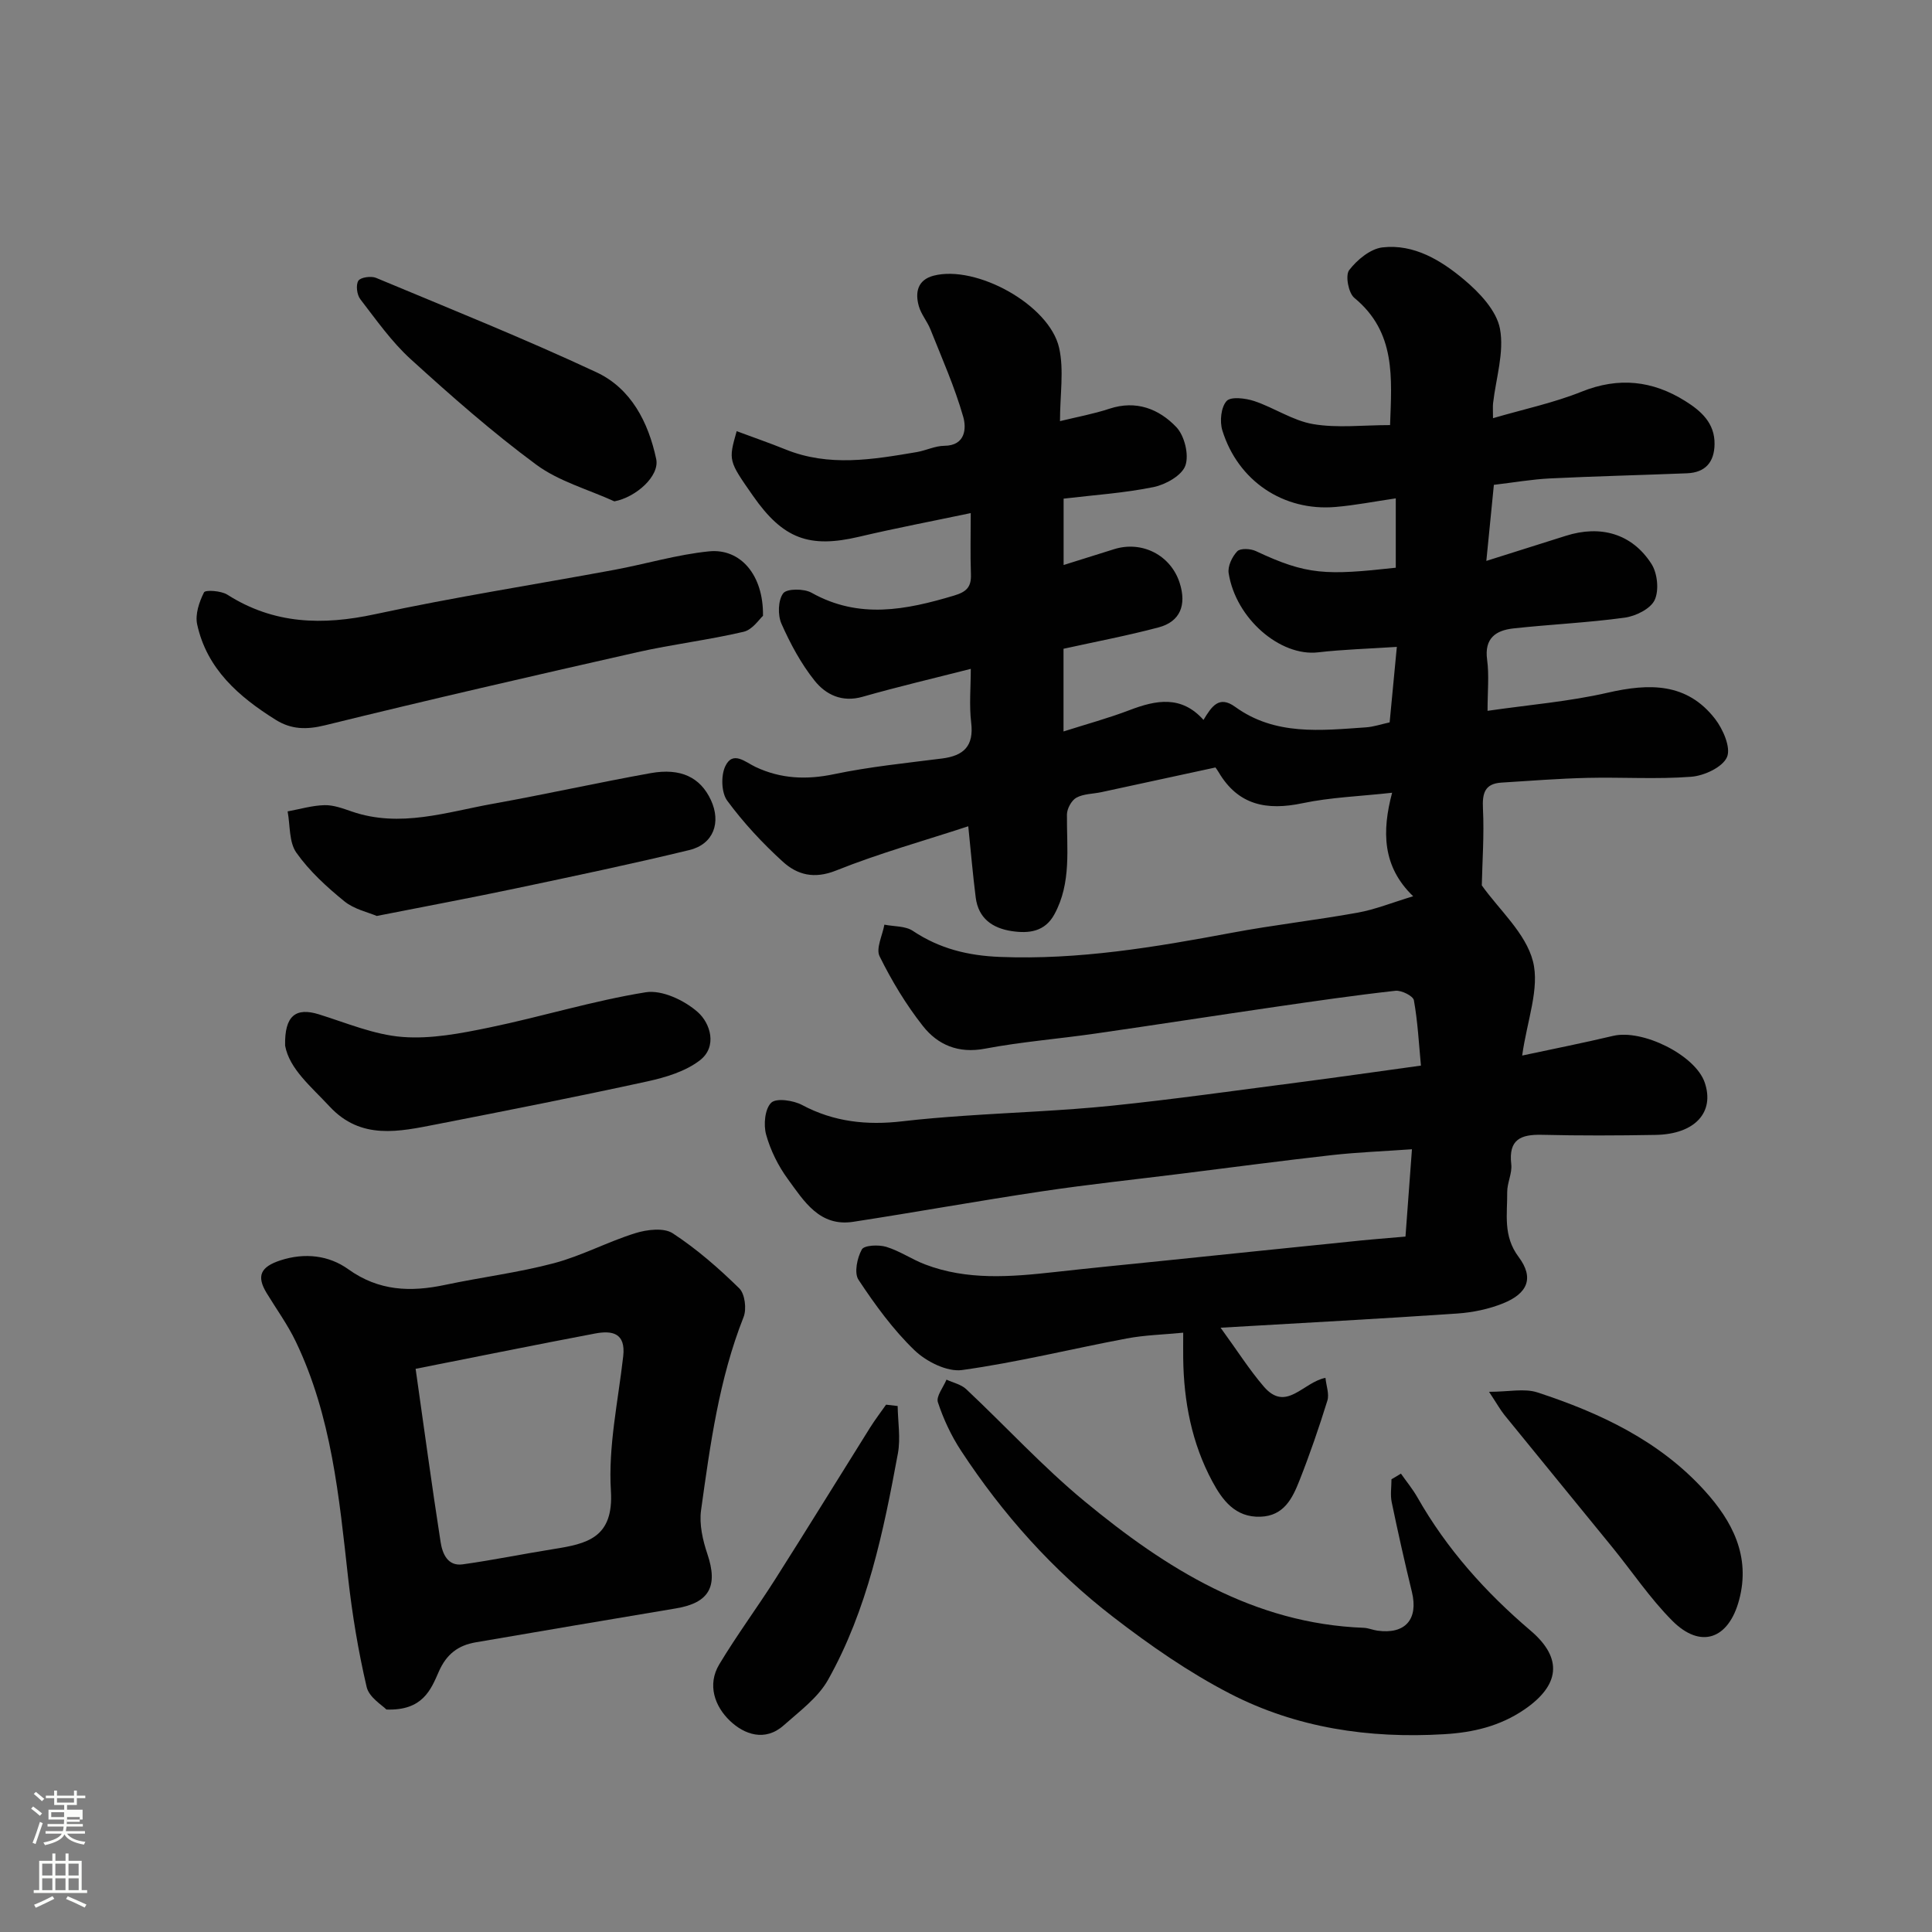
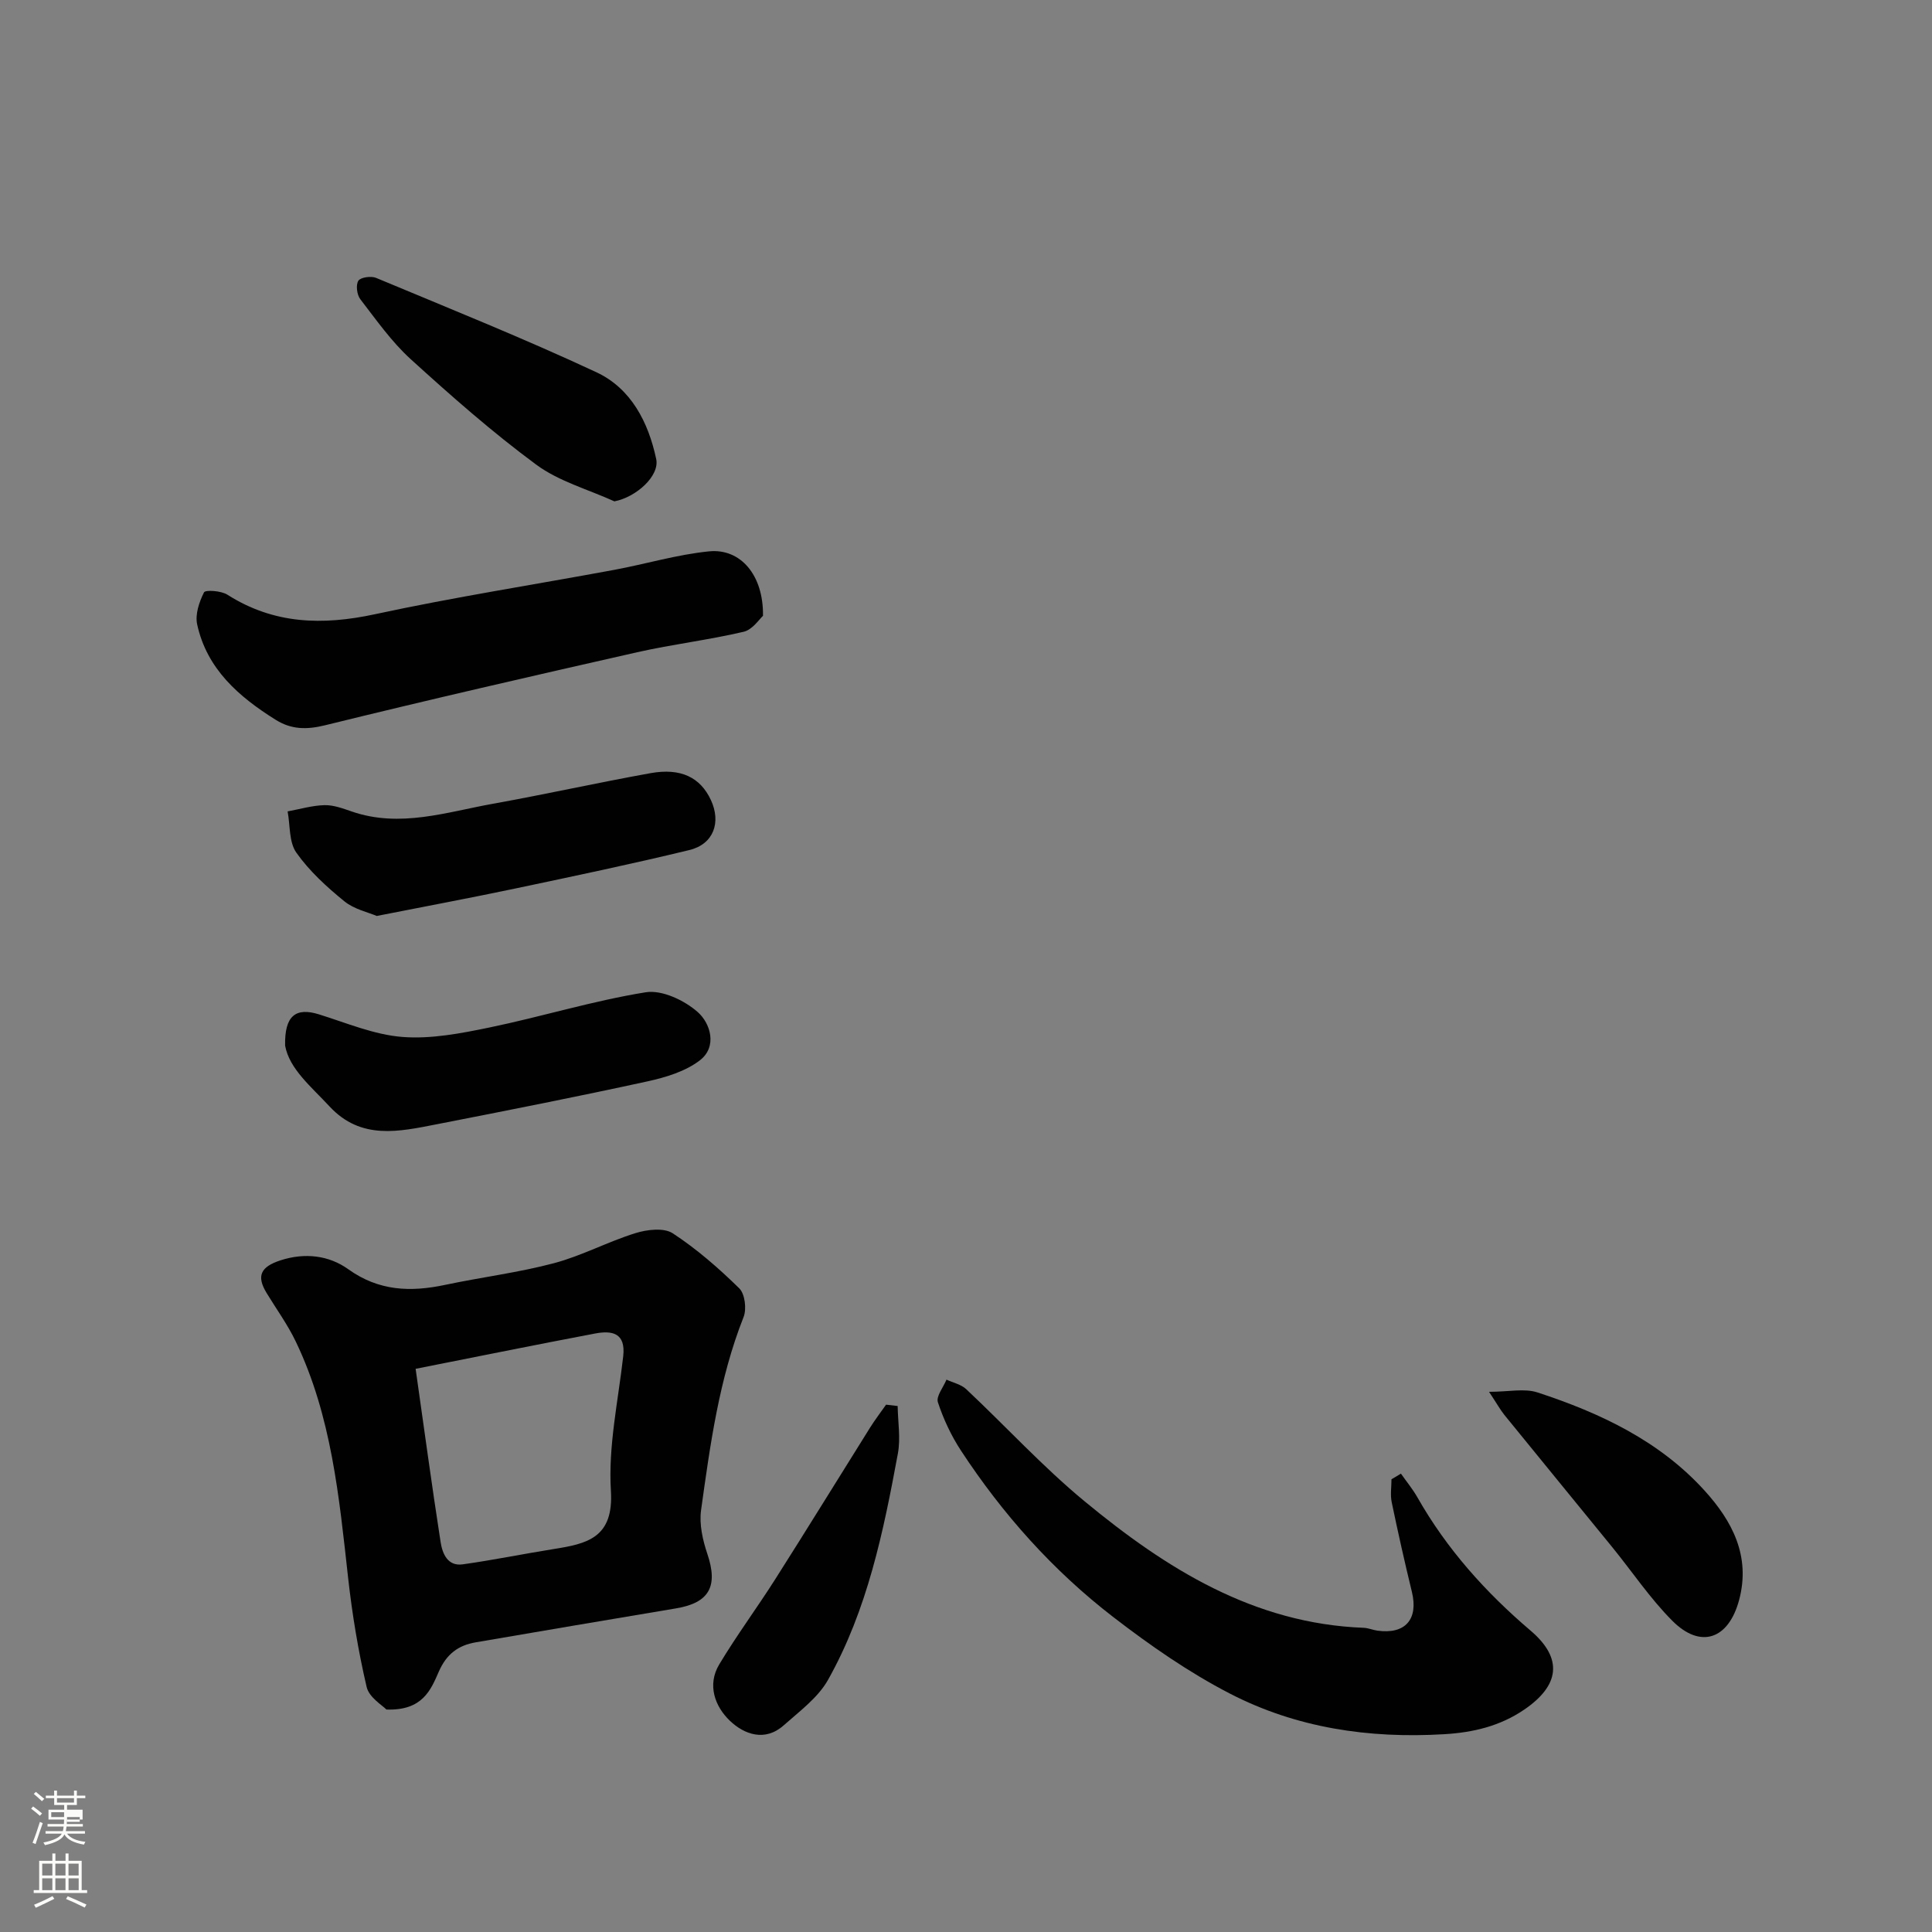
<svg xmlns="http://www.w3.org/2000/svg" enable-background="new 0 0 400 400" viewBox="0 0 400 400">
  <rect x="0" y="0" width="400" height="400" fill="#808080" stroke="none" />
  <path d="m6.44 374.46.42-.45c.65.47 1.27.95 1.85 1.44l-.45.49c-.65-.56-1.25-1.06-1.82-1.48m.93 7.33-.63-.26c.55-1.36 1.05-2.8 1.52-4.33.19.1.38.19.59.27-.46 1.29-.95 2.73-1.48 4.32m-.38-10.38.44-.42c.43.34 1.01.82 1.74 1.44l-.49.49c-.53-.51-1.09-1.01-1.69-1.51m2.5.35h1.72v-1.04h.59v1.04h3.52v-1.04h.59v1.04h1.75v.53h-1.75v1.42h-2.03v.97h3.22v2.03h-3.24c0 .35-.01.66-.03.93h3.32v.53h-3.37c-.03.27-.08.58-.15.94h3.96v.53h-3.71c.67.92 1.93 1.48 3.79 1.68-.13.24-.23.44-.29.59-2.13-.38-3.48-1.08-4.04-2.12-.43.97-1.77 1.72-4.03 2.23-.09-.19-.2-.37-.33-.55 2.1-.42 3.37-1.03 3.81-1.83h-3.36v-.53h3.58c.08-.29.13-.61.16-.94h-3.33v-.53h3.39c.02-.27.04-.58.04-.93h-3.23v-2.03h3.25v-.97h-2.07v-1.42h-1.73zm1.12 3.44v1h2.65c.01-.3.02-.44.01-.4v-.25-.35zm1.19-2h3.52v-.91h-3.52zm4.71 3h-2.63v.59c0 .15-.01.28-.01.4h2.64v-1.99z" fill="#fbfcfa" />
  <path d="m13.56 383.74h.63v1.52h2.72v6.07h1.13v.6h-11.06v-.6h1.13v-6.07h2.73v-1.52h.63v1.52h2.1v-1.52zm-2.69 8.83.38.56c-1.24.63-2.53 1.25-3.85 1.85-.1-.21-.21-.42-.34-.63 1.36-.55 2.63-1.15 3.81-1.78m-2.13-4.27h2.1v-2.45h-2.1zm0 3.04h2.1v-2.46h-2.1zm2.72-3.04h2.1v-2.45h-2.1zm0 3.04h2.1v-2.46h-2.1zm6.07 3.6c-1.41-.71-2.7-1.3-3.86-1.78l.35-.56c1.45.62 2.75 1.19 3.88 1.72zm-1.25-9.09h-2.1v2.45h2.1zm-2.09 5.49h2.1v-2.46h-2.1z" fill="#fbfcfa" />
  <g fill="#010101">
-     <path d="m290.99 256.02c.47-6.39.88-11.8 1.34-18.08-5.91.42-11.25.62-16.55 1.21-10.41 1.17-20.8 2.55-31.2 3.85-9.59 1.2-19.2 2.21-28.76 3.64-13.08 1.95-26.09 4.31-39.16 6.32-6.99 1.08-10.21-4.29-13.54-8.84-2-2.73-3.6-5.96-4.5-9.2-.57-2.05-.27-5.33 1.05-6.61 1.05-1.02 4.58-.5 6.4.47 6.59 3.52 13.46 4.22 20.69 3.38 4.25-.5 8.52-.84 12.78-1.14 10.2-.71 20.43-1.05 30.59-2.09 13.03-1.34 26-3.19 38.99-4.87 8.1-1.05 16.19-2.22 25.07-3.44-.43-4.53-.66-9.08-1.46-13.53-.16-.89-2.58-2.1-3.82-1.96-8.29.92-16.54 2.12-24.8 3.32-12.45 1.81-24.89 3.75-37.34 5.54-7.61 1.1-15.31 1.7-22.86 3.13-5.49 1.04-9.75-.78-12.84-4.7-3.49-4.43-6.46-9.37-8.96-14.43-.8-1.62.6-4.34.99-6.55 1.99.4 4.34.25 5.9 1.29 5.51 3.68 11.4 5.13 18.02 5.39 16.27.65 32.11-2.02 47.97-4.99 8.67-1.63 17.45-2.61 26.13-4.18 3.64-.66 7.14-2.09 11.46-3.39-6.43-6.19-6.46-13.49-4.36-21.43-6.66.74-12.72.94-18.56 2.17-7.38 1.55-13.3.44-17.35-6.42-.43-.72-.97-1.37-.68-.98-8.51 1.84-16.04 3.48-23.57 5.1-1.75.38-3.71.33-5.2 1.15-1.01.55-1.95 2.27-1.96 3.48-.07 7.01.98 14.13-2.61 20.69-1.96 3.58-5.24 3.99-8.8 3.46-4.04-.61-6.93-2.65-7.48-6.97-.6-4.72-1-9.47-1.54-14.74-9.08 2.98-18.42 5.58-27.36 9.16-4.55 1.82-8.04.9-11.04-1.83-4.2-3.82-8.14-8.06-11.5-12.62-1.22-1.65-1.33-5.16-.42-7.11 1.56-3.35 4.16-.88 6.28.12 5.25 2.47 10.55 2.69 16.28 1.49 7.34-1.54 14.86-2.29 22.32-3.24 4.51-.57 6.63-2.58 6.04-7.44-.43-3.61-.08-7.31-.08-11.12-7.64 1.95-15.07 3.69-22.4 5.78-4.26 1.22-7.62-.44-9.93-3.33-2.82-3.53-5.03-7.65-6.87-11.8-.79-1.79-.71-4.85.36-6.29.75-1 4.3-1 5.87-.12 9.84 5.52 19.58 3.56 29.53.58 2.56-.77 3.56-1.76 3.47-4.38-.15-4.15-.04-8.3-.04-12.69-7.94 1.67-15.57 3.12-23.12 4.9-10.31 2.43-15.74.44-21.95-8.46-5.11-7.31-5.11-7.31-3.39-13.4 3.43 1.28 6.8 2.44 10.09 3.77 9 3.66 18.1 2.1 27.19.56 1.92-.33 3.79-1.28 5.68-1.3 4.54-.03 4.58-3.78 3.95-5.99-1.77-6.19-4.41-12.13-6.8-18.13-.66-1.66-1.93-3.11-2.4-4.81-.8-2.83-.26-5.42 3.05-6.29 8.83-2.3 23.99 6.02 26 14.94 1.04 4.62.18 9.66.18 15.17 3.47-.85 6.94-1.48 10.24-2.57 5.54-1.83 10.26.05 13.84 3.8 1.7 1.78 2.67 5.74 1.88 7.97-.72 2.05-4.08 3.94-6.57 4.45-6.05 1.24-12.28 1.64-18.64 2.4v13.74c3.68-1.15 7.07-2.22 10.46-3.28 5.8-1.81 11.73 1.25 13.57 6.99 1.47 4.59.09 8.02-4.35 9.2-6.43 1.71-12.99 2.95-19.7 4.43v17.12c4.81-1.53 9.33-2.76 13.68-4.42 5.5-2.1 10.72-3.1 15.3 2.03 1.69-2.79 3.21-5.13 6.55-2.71 8.29 6.01 17.75 4.89 27.09 4.25 1.59-.11 3.15-.65 4.9-1.03.48-5 .95-10 1.49-15.63-5.9.39-11.13.53-16.3 1.13-7.83.91-17.04-6.97-18.52-16.39-.23-1.43.72-3.42 1.78-4.53.64-.67 2.75-.56 3.84-.05 10.62 5 14.54 5.04 28.98 3.45 0-2.38 0-4.83 0-7.28 0-2.31 0-4.62 0-7.08-4.44.65-8.43 1.44-12.46 1.78-10.78.93-20.21-5.37-23.45-15.86-.57-1.85-.28-4.78.88-6.07.87-.97 3.93-.59 5.74.01 4.15 1.39 7.99 4.06 12.2 4.77 5.02.85 10.29.2 15.91.2.34-9.8 1.25-19.22-7.4-26.34-1.22-1-1.9-4.66-1.07-5.74 1.64-2.14 4.39-4.42 6.9-4.71 6.53-.75 12.13 2.69 16.87 6.66 3.19 2.67 6.74 6.42 7.45 10.18.92 4.89-.84 10.28-1.43 15.46-.07.63-.01 1.28-.01 3.06 6.44-1.88 12.6-3.18 18.35-5.49 7.67-3.08 14.68-2.3 21.45 1.94 3.26 2.04 6.14 4.55 6.07 8.95-.06 3.75-1.94 5.86-5.72 6.01-9.43.38-18.87.6-28.3 1.06-3.76.18-7.5.84-11.67 1.33-.49 4.97-1 10.12-1.56 15.75 5.96-1.88 11.22-3.54 16.47-5.2 7.19-2.28 13.69-.45 17.71 5.81 1.25 1.94 1.61 5.48.67 7.49-.86 1.83-3.93 3.34-6.21 3.65-7.64 1.05-15.38 1.39-23.06 2.23-3.6.4-6.02 2.02-5.42 6.46.44 3.25.09 6.6.09 10.6 8.61-1.25 16.89-1.92 24.9-3.76 8.57-1.96 16.37-2.1 22.2 5.42 1.66 2.14 3.33 5.98 2.47 7.93-.92 2.09-4.73 3.86-7.41 4.06-7.12.55-14.32.06-21.48.23-5.94.14-11.87.61-17.8.98-3.46.22-3.99 2.19-3.83 5.39.27 5.5-.14 11.04-.24 15.89 3.61 5.08 9.09 9.88 10.59 15.71 1.44 5.62-1.23 12.29-2.23 19.52 6.54-1.4 12.71-2.62 18.81-4.07s17.01 3.97 18.97 9.62c2.14 6.18-2 10.74-10.16 10.88-7.83.14-15.67.17-23.49-.02-4.42-.11-6.99.95-6.39 6.09.22 1.87-.86 3.86-.84 5.79.05 4.55-.91 9.03 2.36 13.4 3.25 4.34 1.9 7.56-3.22 9.62-2.96 1.19-6.27 1.88-9.47 2.1-15.78 1.08-31.58 1.92-49.01 2.94 3.47 4.76 5.95 8.7 8.95 12.19 4.64 5.39 8.08-.89 12.76-1.81.17 1.66.82 3.35.4 4.71-1.73 5.57-3.63 11.1-5.77 16.52-1.45 3.67-3.2 7.35-8.08 7.52-5.25.19-7.91-3.48-9.97-7.3-4.25-7.9-5.92-16.55-6.03-25.49-.02-1.49 0-2.97 0-5.31-4.11.4-7.97.49-11.72 1.2-11.36 2.14-22.62 4.94-34.05 6.53-3.11.43-7.43-1.75-9.88-4.11-4.44-4.28-8.16-9.41-11.58-14.58-.93-1.41-.28-4.52.69-6.27.49-.89 3.47-1.02 5.04-.55 2.78.84 5.28 2.58 8.02 3.63 8.75 3.35 17.78 2.6 26.82 1.6 7.5-.84 15.02-1.57 22.53-2.34 12.73-1.31 25.46-2.63 38.2-3.92 3.9-.43 7.79-.73 11.95-1.09z" />
    <path d="m80 353.94c-.77-.83-3.58-2.48-4.09-4.67-1.74-7.44-2.99-15.03-3.84-22.63-1.86-16.72-3.43-33.48-10.85-48.92-1.68-3.5-4-6.69-6.03-10.03-2.16-3.56-1.19-5.42 2.88-6.75 5.06-1.64 10.03-1.03 14.02 1.83 6.36 4.56 12.92 4.76 20.07 3.25 7.49-1.59 15.14-2.53 22.53-4.49 5.76-1.53 11.14-4.44 16.86-6.22 2.4-.75 5.89-1.17 7.73.03 4.97 3.25 9.53 7.23 13.78 11.4 1.17 1.15 1.55 4.28.89 5.94-5.09 12.87-6.91 26.44-8.8 39.97-.41 2.93.34 6.23 1.31 9.1 2.25 6.68.4 10.1-6.51 11.25-13.83 2.31-27.66 4.66-41.48 7.03-3.61.62-6.03 2.44-7.61 6.04-1.65 3.76-3.34 8.14-10.86 7.87zm6.05-70.54c1.75 12.28 3.34 24.09 5.17 35.85.36 2.32 1.4 5.08 4.59 4.63 6.28-.88 12.51-2.16 18.78-3.16 6.95-1.1 12.5-2.3 11.89-12.08-.57-9.2 1.5-18.57 2.55-27.85.55-4.86-2.34-5.36-5.83-4.7-12.3 2.33-24.56 4.82-37.15 7.31z" />
    <path d="m290.05 305.1c1.14 1.63 2.43 3.19 3.41 4.91 6.07 10.69 14.08 19.63 23.45 27.61 6.8 5.8 5.94 11.38-1.34 16.34-5.02 3.42-10.58 4.74-16.59 5.09-15.54.93-30.59-1.29-44.4-8.44-8.49-4.39-16.49-9.96-24.08-15.81-12.48-9.61-22.91-21.3-31.55-34.48-2.01-3.07-3.62-6.51-4.77-10-.4-1.23 1.13-3.1 1.78-4.68 1.37.64 3.03.98 4.08 1.97 8.22 7.72 15.88 16.1 24.55 23.25 16.8 13.87 34.95 25.3 57.76 26.16.95.04 1.89.46 2.84.59 5.77.8 8.5-2.37 7.13-8.02-1.5-6.16-2.89-12.35-4.18-18.56-.32-1.52-.05-3.17-.05-4.76.64-.38 1.3-.78 1.96-1.17z" />
    <path d="m157.97 127.5c-.72.63-2.15 2.86-4 3.3-7.28 1.71-14.76 2.59-22.05 4.24-21.58 4.88-43.14 9.83-64.62 15.12-3.86.95-7.02.88-10.25-1.15-7.62-4.77-14.22-10.5-16.23-19.74-.45-2.06.42-4.65 1.42-6.63.28-.55 3.54-.34 4.83.48 9.63 6.13 19.7 6.39 30.6 4.04 16.4-3.54 33.01-6.12 49.52-9.18 6.55-1.22 13.02-3.17 19.62-3.83 6.47-.64 11.28 4.86 11.16 13.35z" />
    <path d="m78 189.64c-1.74-.75-4.66-1.37-6.71-3.04-3.65-2.97-7.24-6.25-9.93-10.06-1.55-2.19-1.27-5.66-1.81-8.55 2.54-.46 5.08-1.23 7.63-1.29 1.88-.05 3.83.69 5.67 1.32 9.98 3.43 19.6.11 29.26-1.62 10.9-1.96 21.71-4.37 32.6-6.33 6.26-1.12 10.28.89 12.46 5.54 2.18 4.66.57 9.16-4.43 10.38-12 2.91-24.09 5.44-36.17 7.99-9.08 1.91-18.21 3.62-28.57 5.66z" />
    <path d="m59.03 216.49c-.14-6.28 2.26-7.95 7-6.48 5.72 1.78 11.45 4.23 17.3 4.68 5.93.46 12.1-.74 18.01-1.96 10.83-2.24 21.46-5.54 32.35-7.29 3.37-.54 8.03 1.67 10.78 4.11 2.62 2.32 4.1 7.15.43 9.98-3 2.31-7.11 3.54-10.91 4.37-14.48 3.16-29.03 6.03-43.58 8.87-7.79 1.52-15.65 3.32-22.16-3.67-3.85-4.15-8.34-7.79-9.22-12.61z" />
    <path d="m127.2 103.8c-5.44-2.48-11.48-4.13-16.18-7.6-9.09-6.71-17.62-14.23-25.99-21.84-3.97-3.61-7.13-8.13-10.43-12.41-.71-.92-.96-2.94-.41-3.82.45-.72 2.64-1.03 3.67-.6 15.27 6.38 30.65 12.55 45.64 19.55 7.16 3.35 10.74 10.34 12.36 17.96.74 3.51-4.17 7.91-8.66 8.76z" />
    <path d="m308.29 288.16c4.09 0 7.33-.76 10.03.13 12.98 4.24 25.27 10.04 34.6 20.33 5.67 6.25 9.59 13.52 7.14 22.66-2.17 8.09-7.94 10.2-13.84 4.27-4.59-4.61-8.27-10.12-12.4-15.2-7.44-9.14-14.92-18.25-22.35-27.4-.87-1.09-1.56-2.34-3.18-4.79z" />
-     <path d="m185.85 291.1c.05 3.28.63 6.66.05 9.82-2.99 16.19-6.31 32.37-14.48 46.9-2.08 3.69-5.89 6.48-9.17 9.4-3.87 3.44-8.17 1.88-11.13-.95-3.11-2.97-4.76-7.43-2.2-11.69 3.6-6 7.78-11.64 11.54-17.55 6.64-10.45 13.13-21 19.7-31.49 1.02-1.62 2.19-3.15 3.29-4.72.8.1 1.6.19 2.4.28z" />
+     <path d="m185.85 291.1c.05 3.28.63 6.66.05 9.82-2.99 16.19-6.31 32.37-14.48 46.9-2.08 3.69-5.89 6.48-9.17 9.4-3.87 3.44-8.17 1.88-11.13-.95-3.11-2.97-4.76-7.43-2.2-11.69 3.6-6 7.78-11.64 11.54-17.55 6.64-10.45 13.13-21 19.7-31.49 1.02-1.62 2.19-3.15 3.29-4.72.8.1 1.6.19 2.4.28" />
  </g>
</svg>